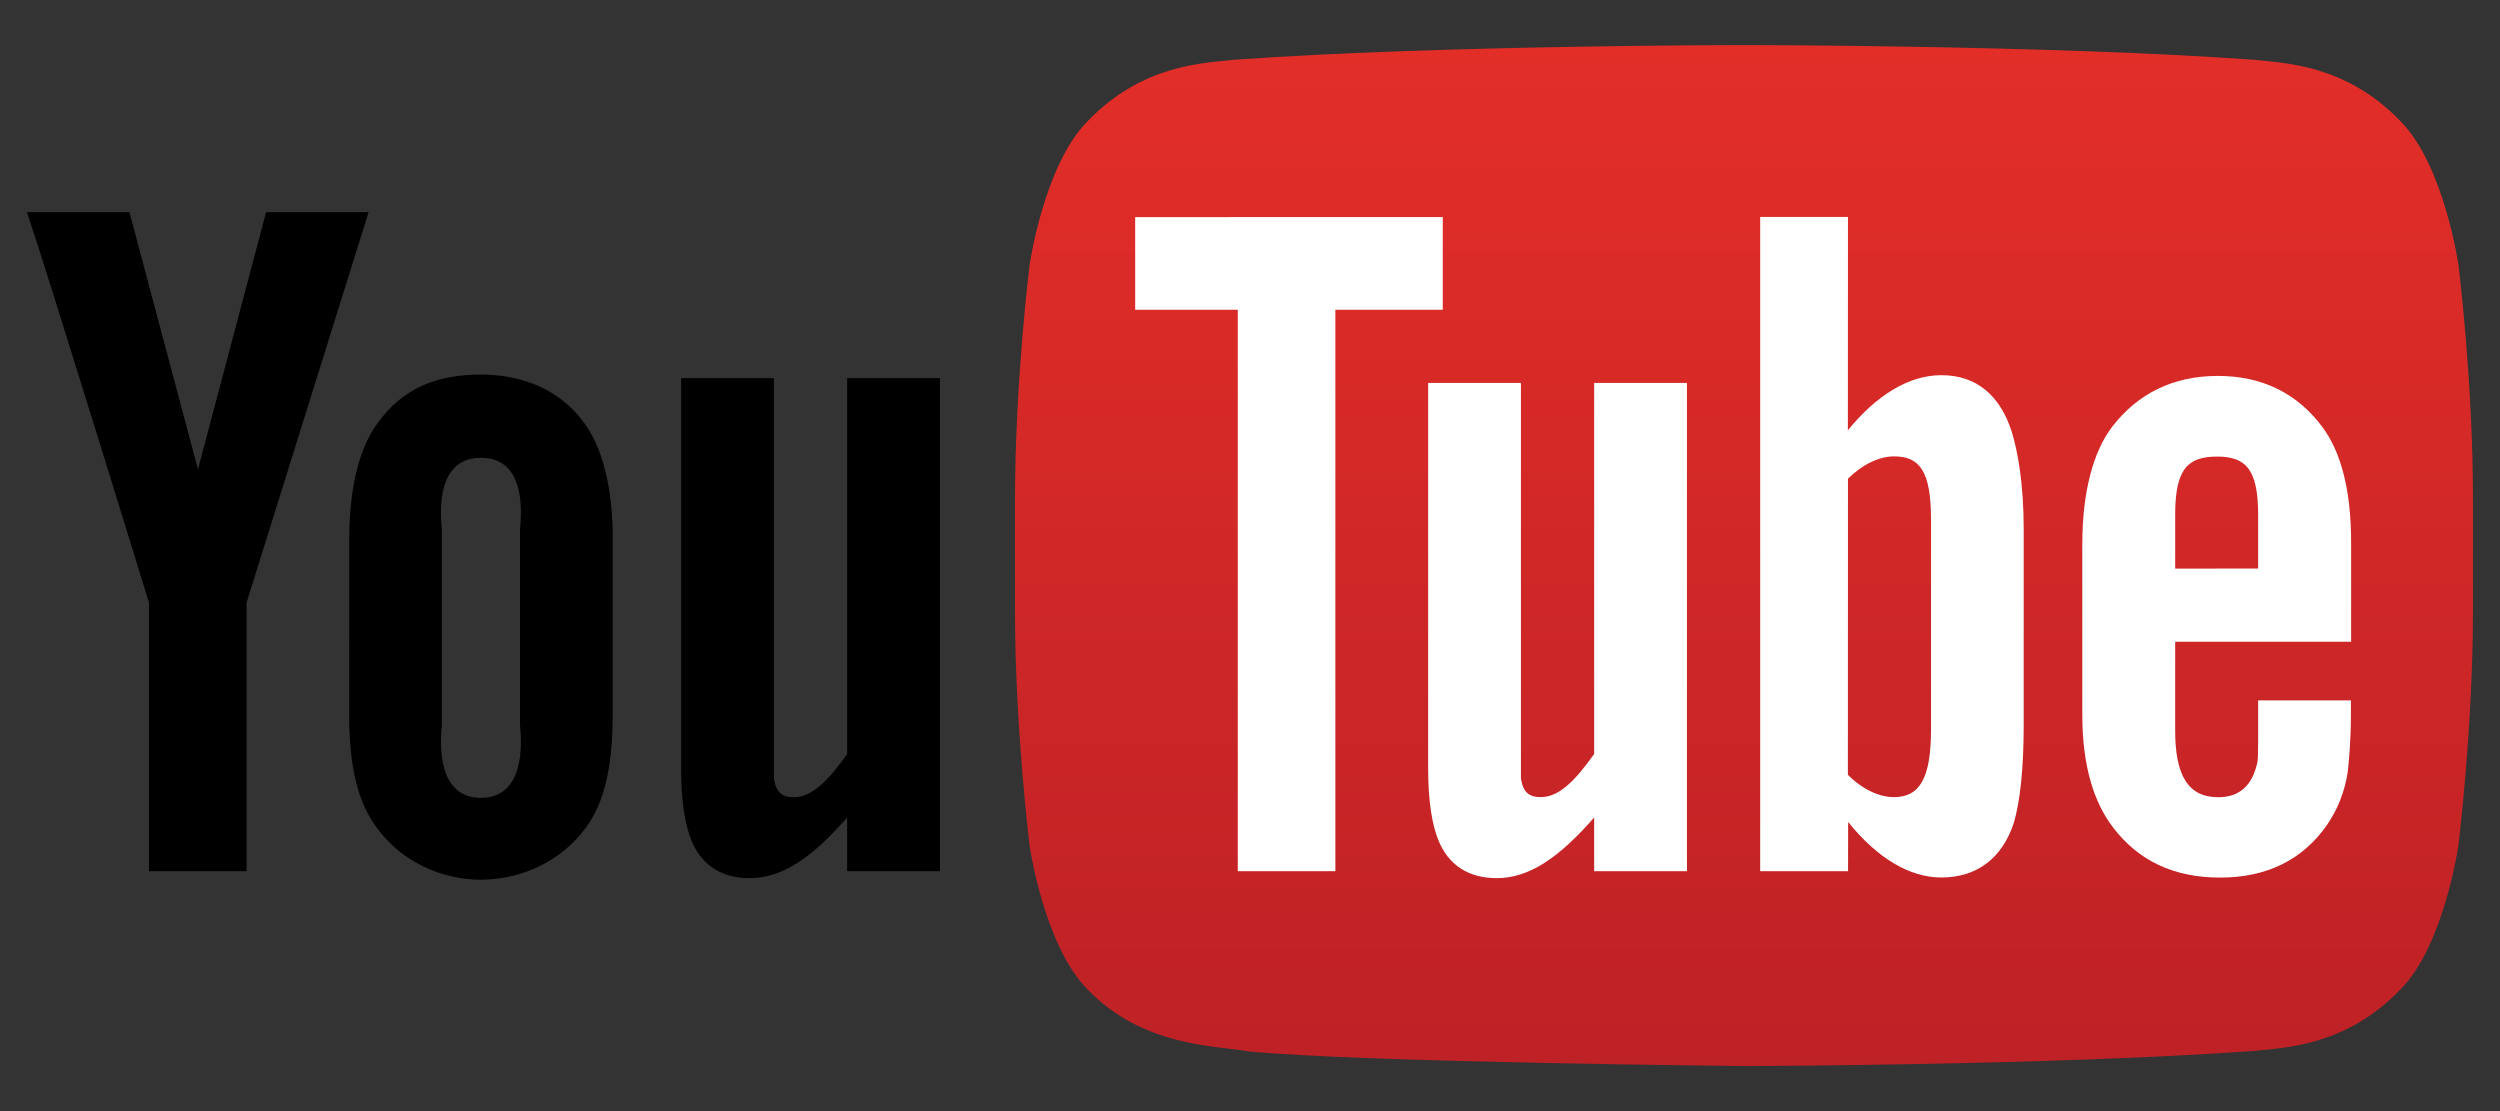
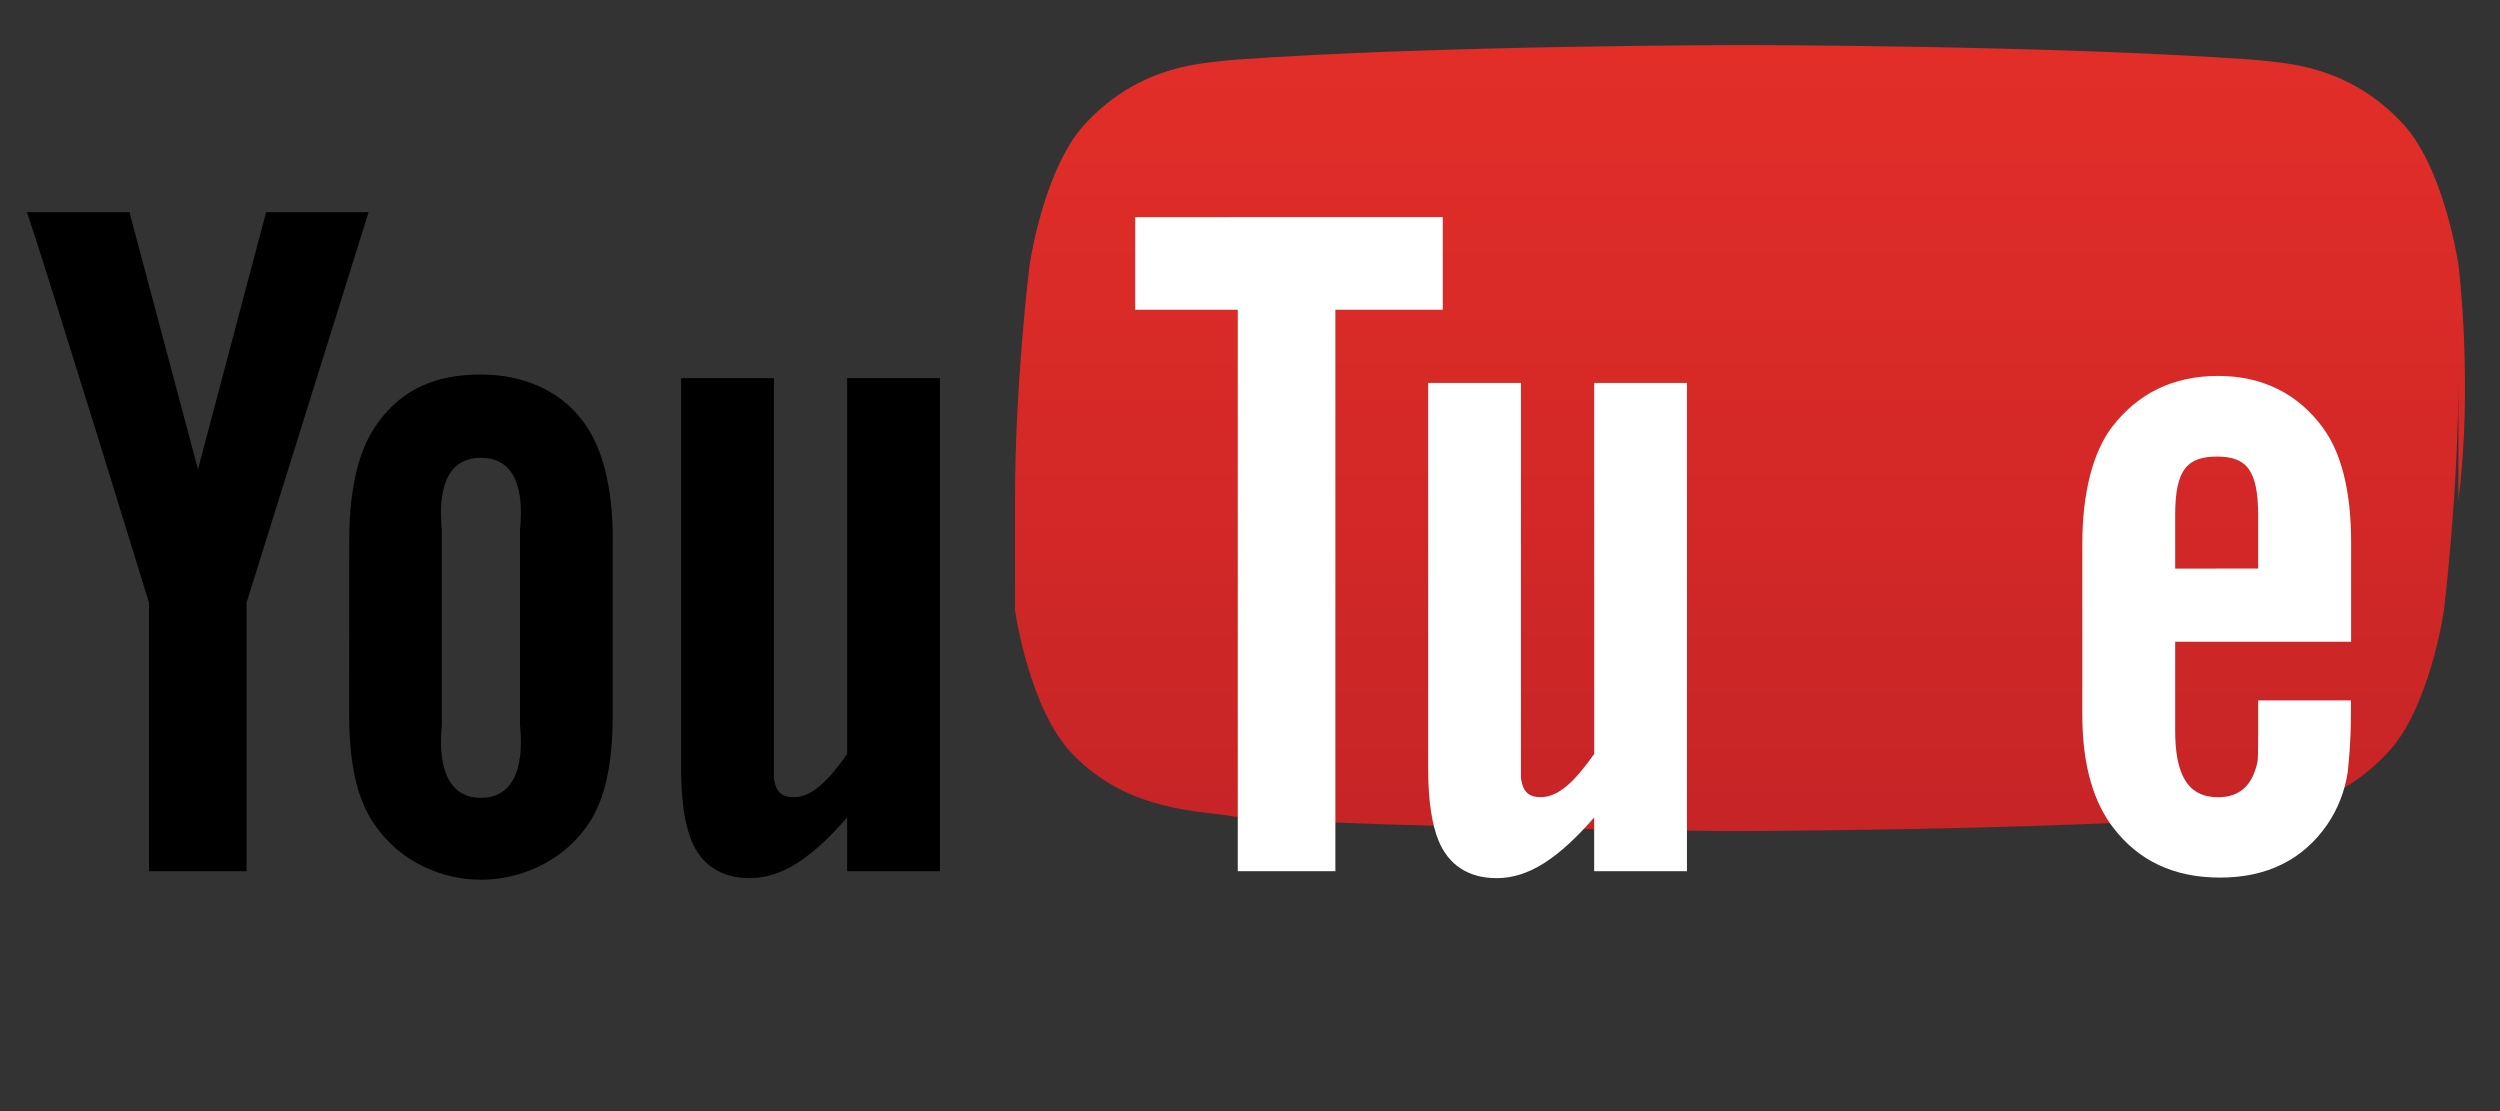
<svg xmlns="http://www.w3.org/2000/svg" version="1.1" x="0px" y="0px" viewBox="0 0 27 12" enable-background="new 0 0 27 12" xml:space="preserve">
  <rect x="0" y="0" width="27" height="12" fill="#333333" stroke="none" />
  <g id="youtube">
    <linearGradient id="lozenge_1_" gradientUnits="userSpaceOnUse" x1="18.837" y1="0.488" x2="18.837" y2="11.512">
      <stop offset="0" style="stop-color:#E32E28" />
      <stop offset="1" style="stop-color:#BE2126" />
    </linearGradient>
-     <path id="lozenge_2_" fill="url(#lozenge_1_)" d="M26.552,2.866c0,0-0.154-1.08-0.626-1.556c-0.599-0.624-1.27-0.627-1.578-0.664   c-2.203-0.159-5.509-0.159-5.509-0.159h-0.007c0,0-3.305,0-5.509,0.159c-0.308,0.037-0.979,0.04-1.578,0.664   c-0.472,0.476-0.626,1.556-0.626,1.556s-0.157,1.268-0.157,2.537v1.189c0,1.268,0.157,2.537,0.157,2.537s0.154,1.08,0.626,1.556   c0.599,0.624,1.386,0.605,1.736,0.67c1.26,0.12,5.354,0.158,5.354,0.158s3.309-0.005,5.512-0.163   c0.308-0.037,0.979-0.04,1.578-0.664c0.472-0.476,0.626-1.556,0.626-1.556s0.157-1.268,0.157-2.537V5.403   C26.71,4.134,26.552,2.866,26.552,2.866z" />
+     <path id="lozenge_2_" fill="url(#lozenge_1_)" d="M26.552,2.866c0,0-0.154-1.08-0.626-1.556c-0.599-0.624-1.27-0.627-1.578-0.664   c-2.203-0.159-5.509-0.159-5.509-0.159h-0.007c0,0-3.305,0-5.509,0.159c-0.308,0.037-0.979,0.04-1.578,0.664   c-0.472,0.476-0.626,1.556-0.626,1.556s-0.157,1.268-0.157,2.537v1.189s0.154,1.08,0.626,1.556   c0.599,0.624,1.386,0.605,1.736,0.67c1.26,0.12,5.354,0.158,5.354,0.158s3.309-0.005,5.512-0.163   c0.308-0.037,0.979-0.04,1.578-0.664c0.472-0.476,0.626-1.556,0.626-1.556s0.157-1.268,0.157-2.537V5.403   C26.71,4.134,26.552,2.866,26.552,2.866z" />
    <path id="u_2_" d="M10.151,9.409H9.149v-0.58c-0.38,0.435-0.702,0.655-1.053,0.655c-0.308,0-0.522-0.145-0.629-0.408   c-0.065-0.16-0.111-0.409-0.111-0.775V4.084h1.002v3.955c0,0.224,0,0.316,0,0.369C8.381,8.556,8.444,8.61,8.572,8.61   c0.192,0,0.365-0.167,0.577-0.466v-4.06h1.002V9.409z" />
    <path id="o_2_" d="M6.618,5.824c0-0.569-0.114-0.997-0.316-1.266C6.035,4.194,5.616,4.045,5.194,4.045   c-0.477,0-0.841,0.149-1.107,0.513c-0.205,0.269-0.315,0.701-0.315,1.27L3.771,7.722c0,0.566,0.098,0.957,0.303,1.223   C4.34,9.309,4.772,9.501,5.194,9.501c0.422,0,0.862-0.192,1.128-0.556c0.202-0.266,0.295-0.657,0.295-1.223V5.824z M5.616,7.828   c0.053,0.527-0.111,0.789-0.422,0.789c-0.311,0-0.474-0.262-0.422-0.789V5.718C4.72,5.191,4.883,4.944,5.194,4.944   c0.311,0,0.475,0.247,0.422,0.774L5.616,7.828z" />
    <path id="y_2_" d="M2.663,6.509v2.9H1.609v-2.9c0,0-1.093-3.556-1.318-4.218h1.107l0.74,2.778l0.736-2.778h1.107L2.663,6.509z" />
    <path id="e_1_" fill="#FFFFFF" d="M25.392,6.931l0-1.078c0-0.563-0.111-0.975-0.311-1.242c-0.268-0.361-0.648-0.551-1.127-0.551   c-0.487,0-0.867,0.191-1.144,0.551c-0.203,0.267-0.321,0.702-0.321,1.265v1.846c0,0.56,0.13,0.952,0.333,1.216   c0.276,0.36,0.656,0.54,1.156,0.54c0.499,0,0.891-0.189,1.155-0.571c0.116-0.169,0.191-0.36,0.223-0.572   c0.009-0.096,0.034-0.313,0.034-0.621V7.564h-1.002c0,0.383,0.002,0.611-0.007,0.663C24.327,8.482,24.19,8.61,23.955,8.61   c-0.328,0-0.466-0.245-0.463-0.732V6.931H25.392z M23.492,5.558c0-0.493,0.135-0.627,0.454-0.627c0.316,0,0.442,0.146,0.442,0.634   V6.14l-0.896,0.001V5.558z" />
-     <path id="b_1_" fill="#FFFFFF" d="M20.966,4.052c-0.351,0-0.7,0.216-1.009,0.595l0.001-2.304H19.01v7.066h0.949l0.001-0.531   c0.319,0.395,0.667,0.599,1.006,0.599c0.38,0,0.658-0.204,0.785-0.595c0.064-0.223,0.105-0.567,0.105-1.055V5.718   c0-0.499-0.064-0.84-0.128-1.052C21.602,4.271,21.347,4.052,20.966,4.052z M20.855,7.88c0,0.527-0.124,0.729-0.4,0.729   c-0.157,0-0.338-0.081-0.498-0.241l0.001-3.198c0.16-0.158,0.34-0.241,0.497-0.241c0.275,0,0.4,0.155,0.4,0.682V7.88z" />
    <path id="u_1_" fill="#FFFFFF" d="M18.219,9.409h-1.002v-0.58c-0.38,0.435-0.702,0.655-1.053,0.655   c-0.308,0-0.522-0.145-0.629-0.408c-0.065-0.16-0.111-0.409-0.111-0.775V4.136h1.002v3.902c0,0.224,0,0.316,0,0.369   c0.023,0.148,0.086,0.202,0.214,0.202c0.192,0,0.365-0.167,0.577-0.466V4.136h1.002V9.409z" />
    <polygon id="T" fill="#FFFFFF" points="14.422,9.409 13.368,9.409 13.368,3.345 12.26,3.345 12.26,2.345 15.582,2.344    15.582,3.345 14.422,3.345  " />
  </g>
</svg>